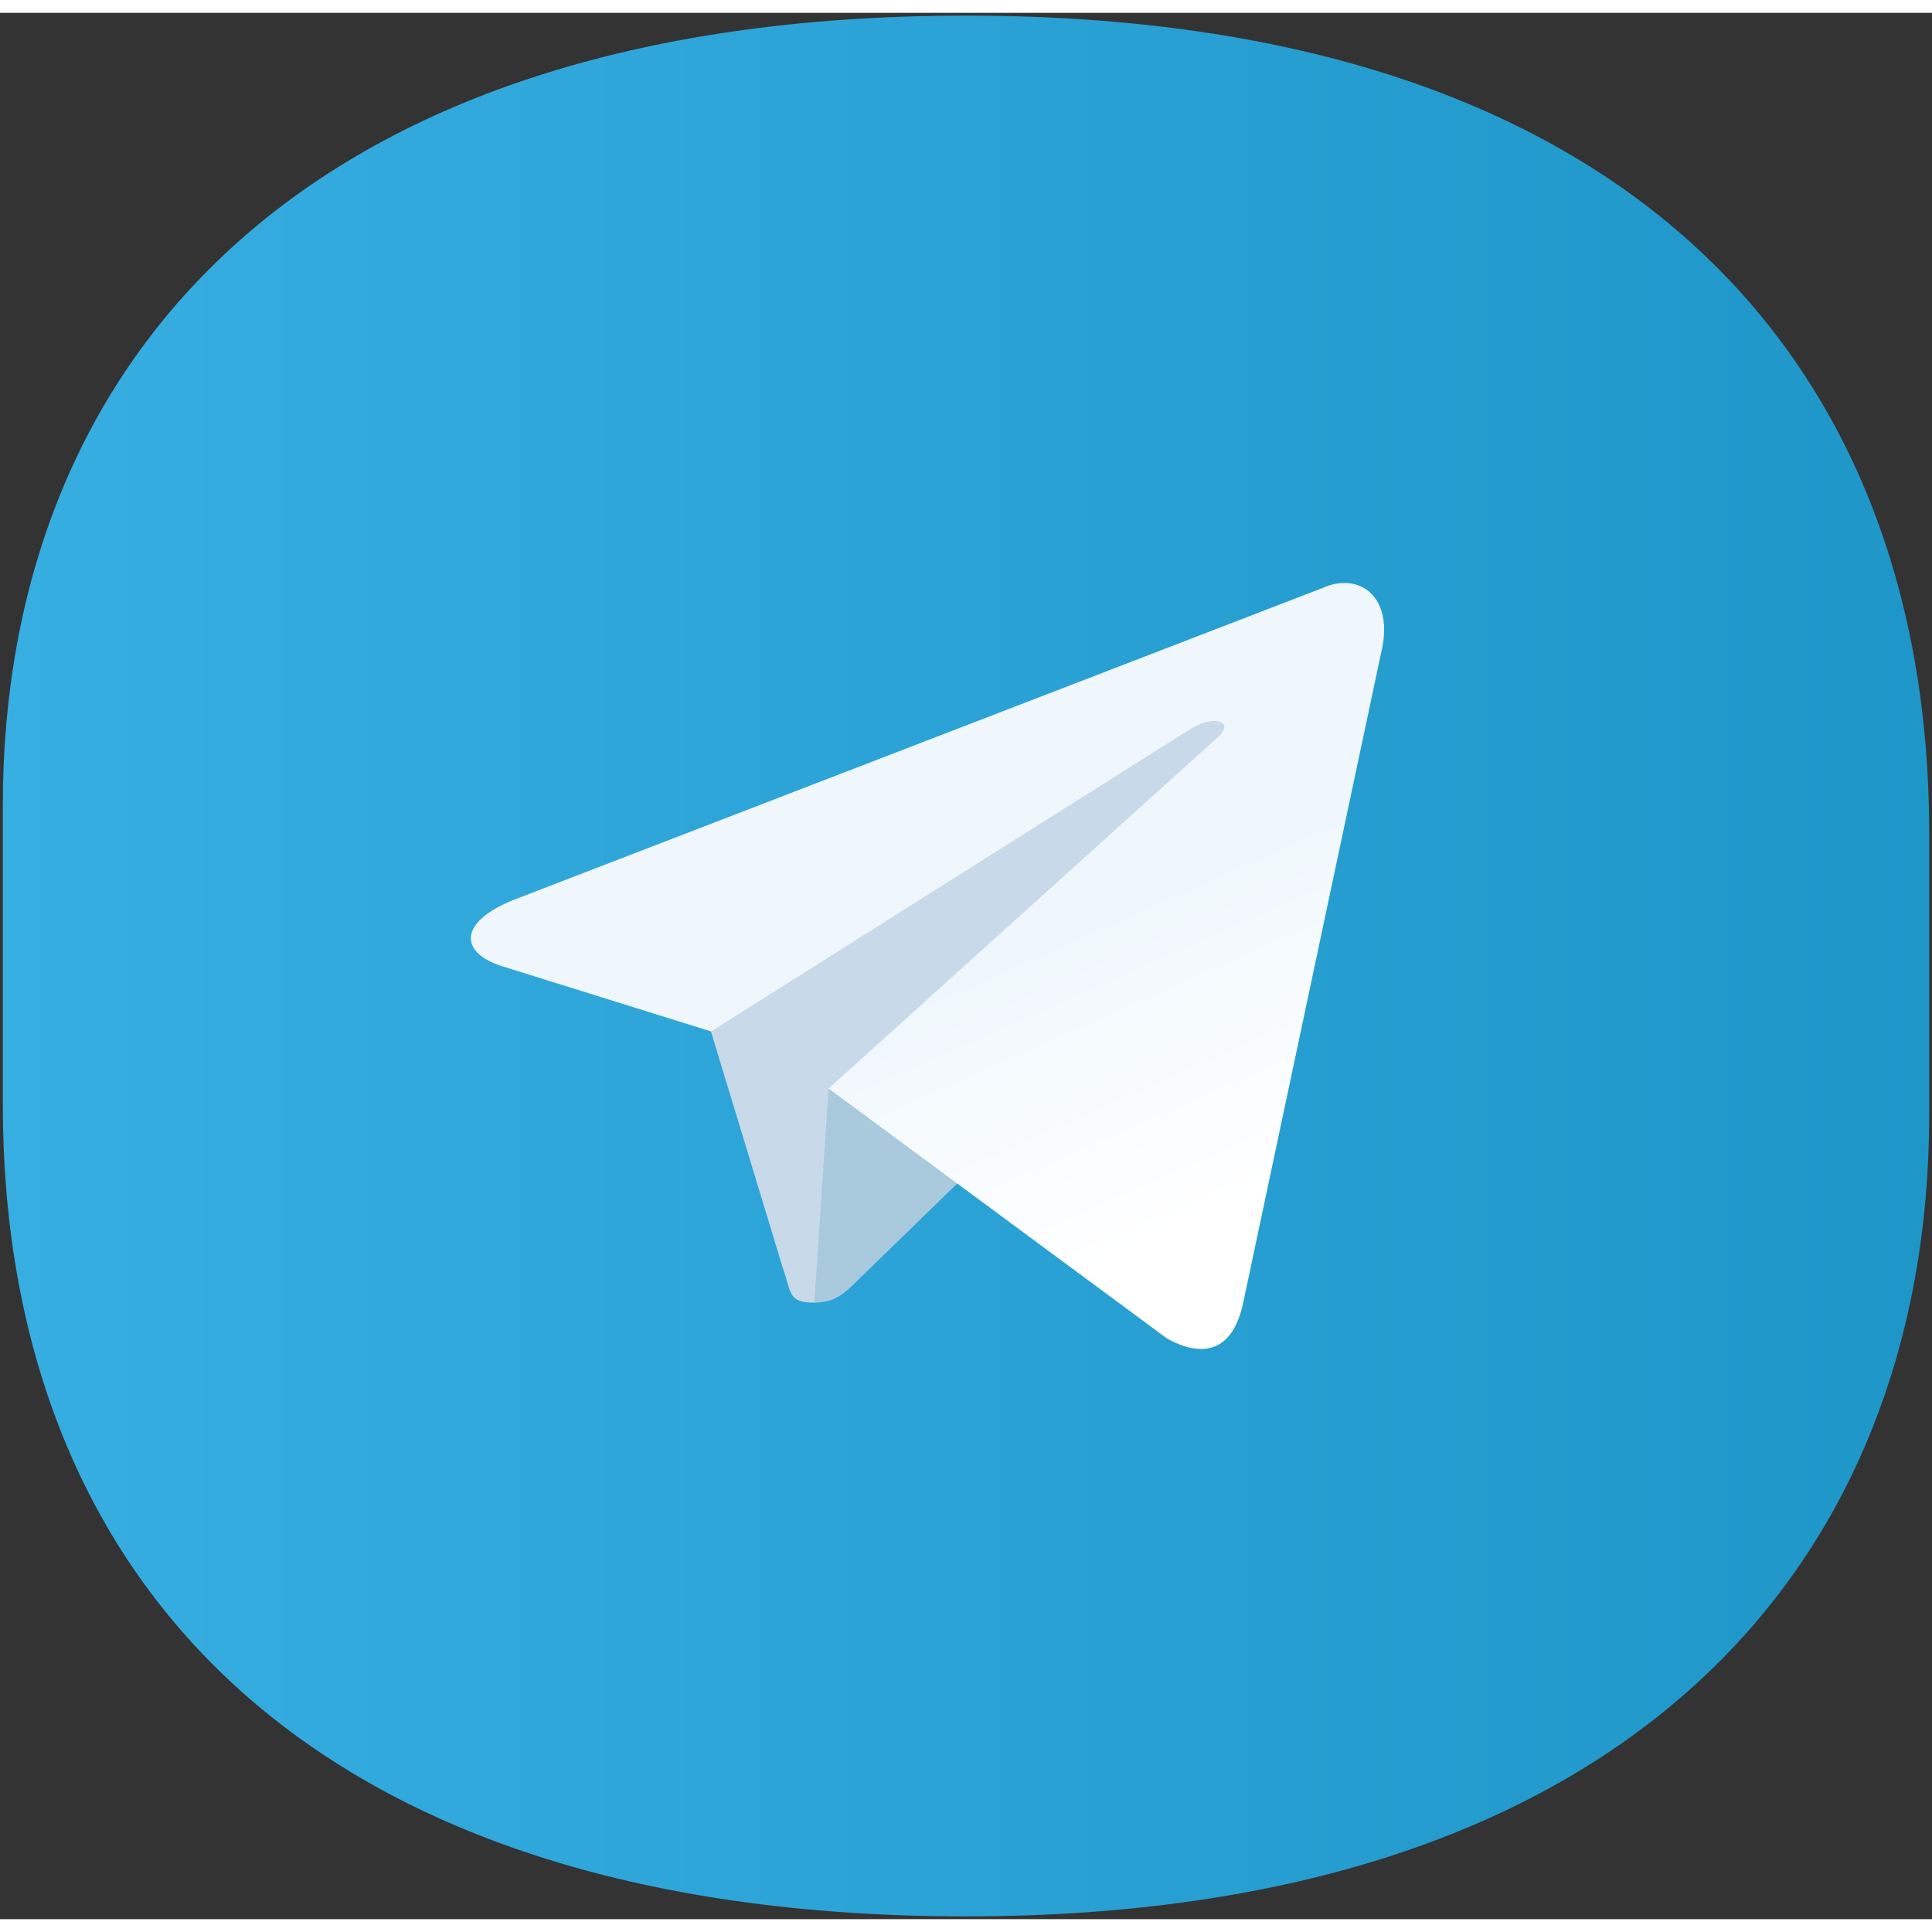
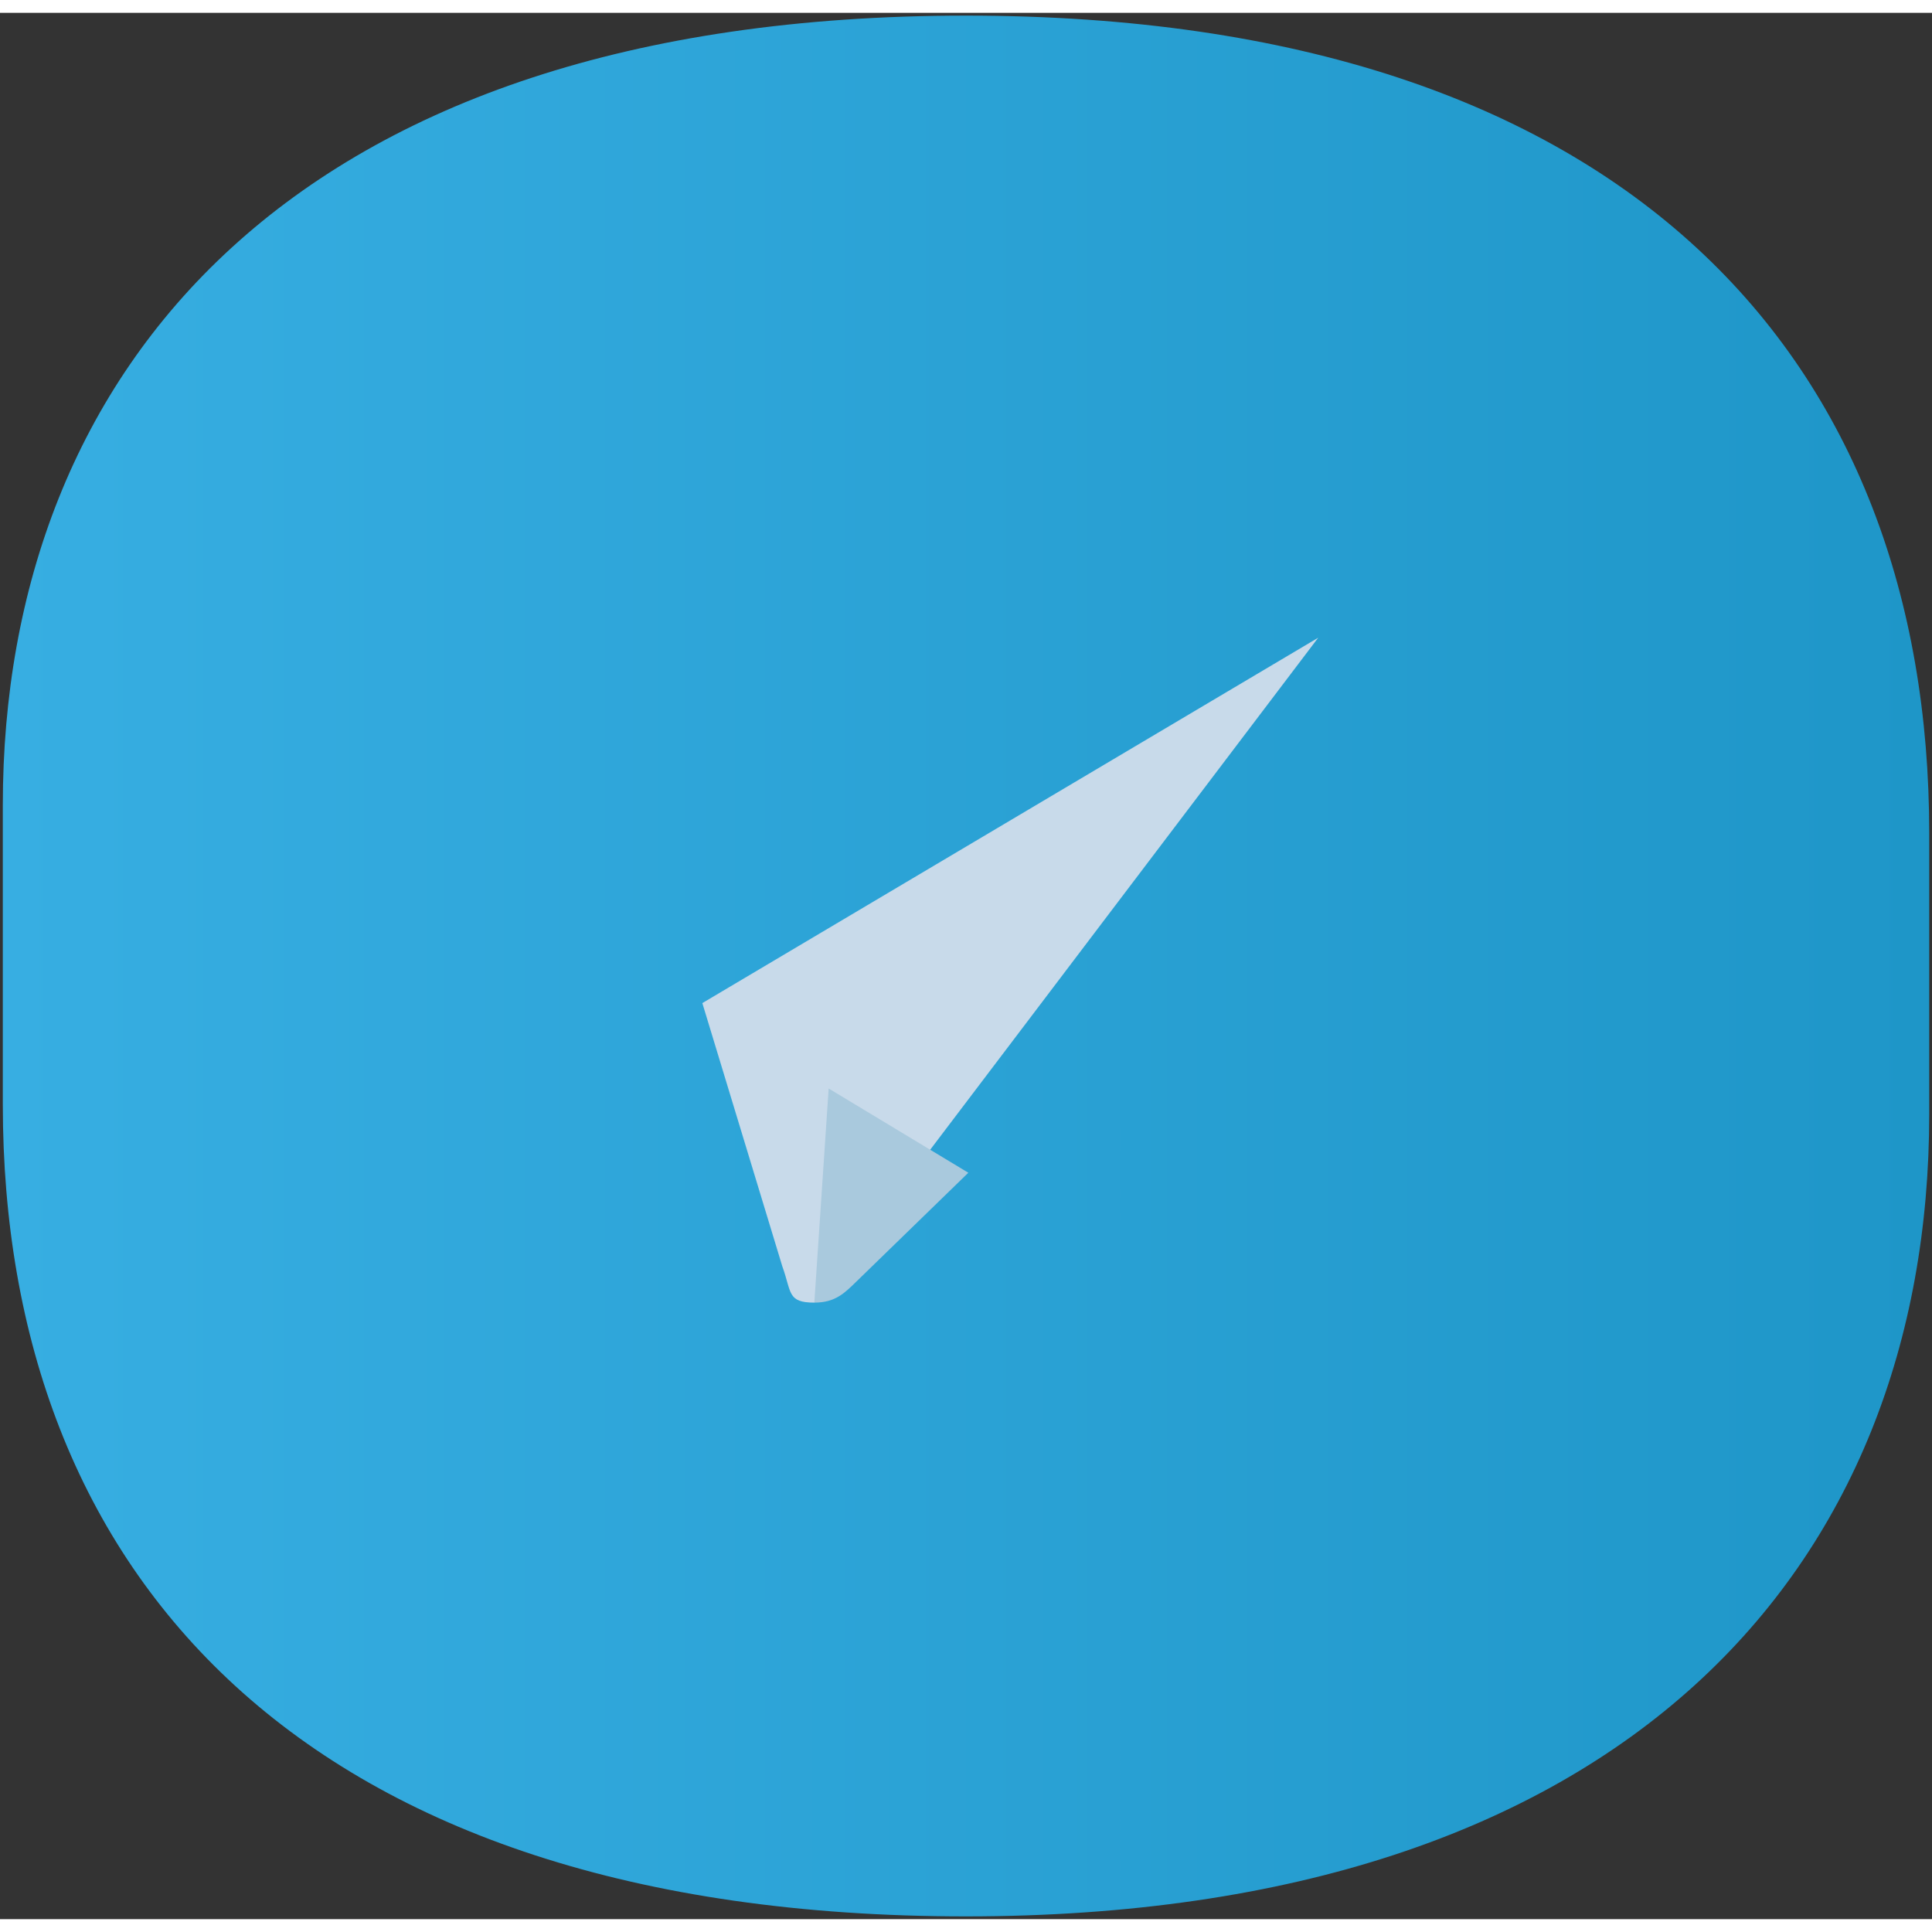
<svg xmlns="http://www.w3.org/2000/svg" x="0px" y="0px" viewBox="0 0 50.131 49.465" width="36px" height="36px">
  <rect x="0" y="0" width="50.131" height="49.465" fill="#333333" stroke="none" />
  <linearGradient id="SVGID_1_" gradientUnits="userSpaceOnUse" x1="0.073" y1="24.732" x2="50.059" y2="24.732">
    <stop offset="0" style="stop-color:#37AEE2" />
    <stop offset="1" style="stop-color:#1E96C8" />
  </linearGradient>
  <path fill="url(#SVGID_1_)" d="M25.066,49.393L25.066,49.393c-17.231,0-24.993-8.915-24.993-21.067 v-7.769c0-11.267,7.513-20.485,24.993-20.485l0,0c17.262,0,24.993,9.029,24.993,21.212 v7.292C50.059,40.353,42.141,49.393,25.066,49.393z" />
  <path fill="#C8DAEA" d="M21.13,33.467c-0.706,0-0.586-0.267-0.83-0.939l-2.076-6.833 l15.981-9.481" />
  <path fill="#A9C9DD" d="M21.13,33.467c0.545,0,0.786-0.249,1.09-0.545l2.906-2.825 l-3.624-2.186" />
  <linearGradient id="SVGID_2_" gradientUnits="userSpaceOnUse" x1="15.707" y1="34.586" x2="15.742" y2="34.52" gradientTransform="matrix(130.493 0 0 -109.45 -2022.965 3809.467)">
    <stop offset="0" style="stop-color:#EFF7FC" />
    <stop offset="1" style="stop-color:#FFFFFF" />
  </linearGradient>
-   <path fill="url(#SVGID_2_)" d="M21.501,27.911l8.782,6.488c1.002,0.553,1.725,0.267,1.975-0.93 l3.575-16.846c0.366-1.467-0.559-2.133-1.518-1.698l-20.991,8.094 c-1.433,0.575-1.424,1.374-0.261,1.73l5.387,1.681l12.471-7.868 c0.589-0.357,1.129-0.165,0.686,0.229" />
</svg>